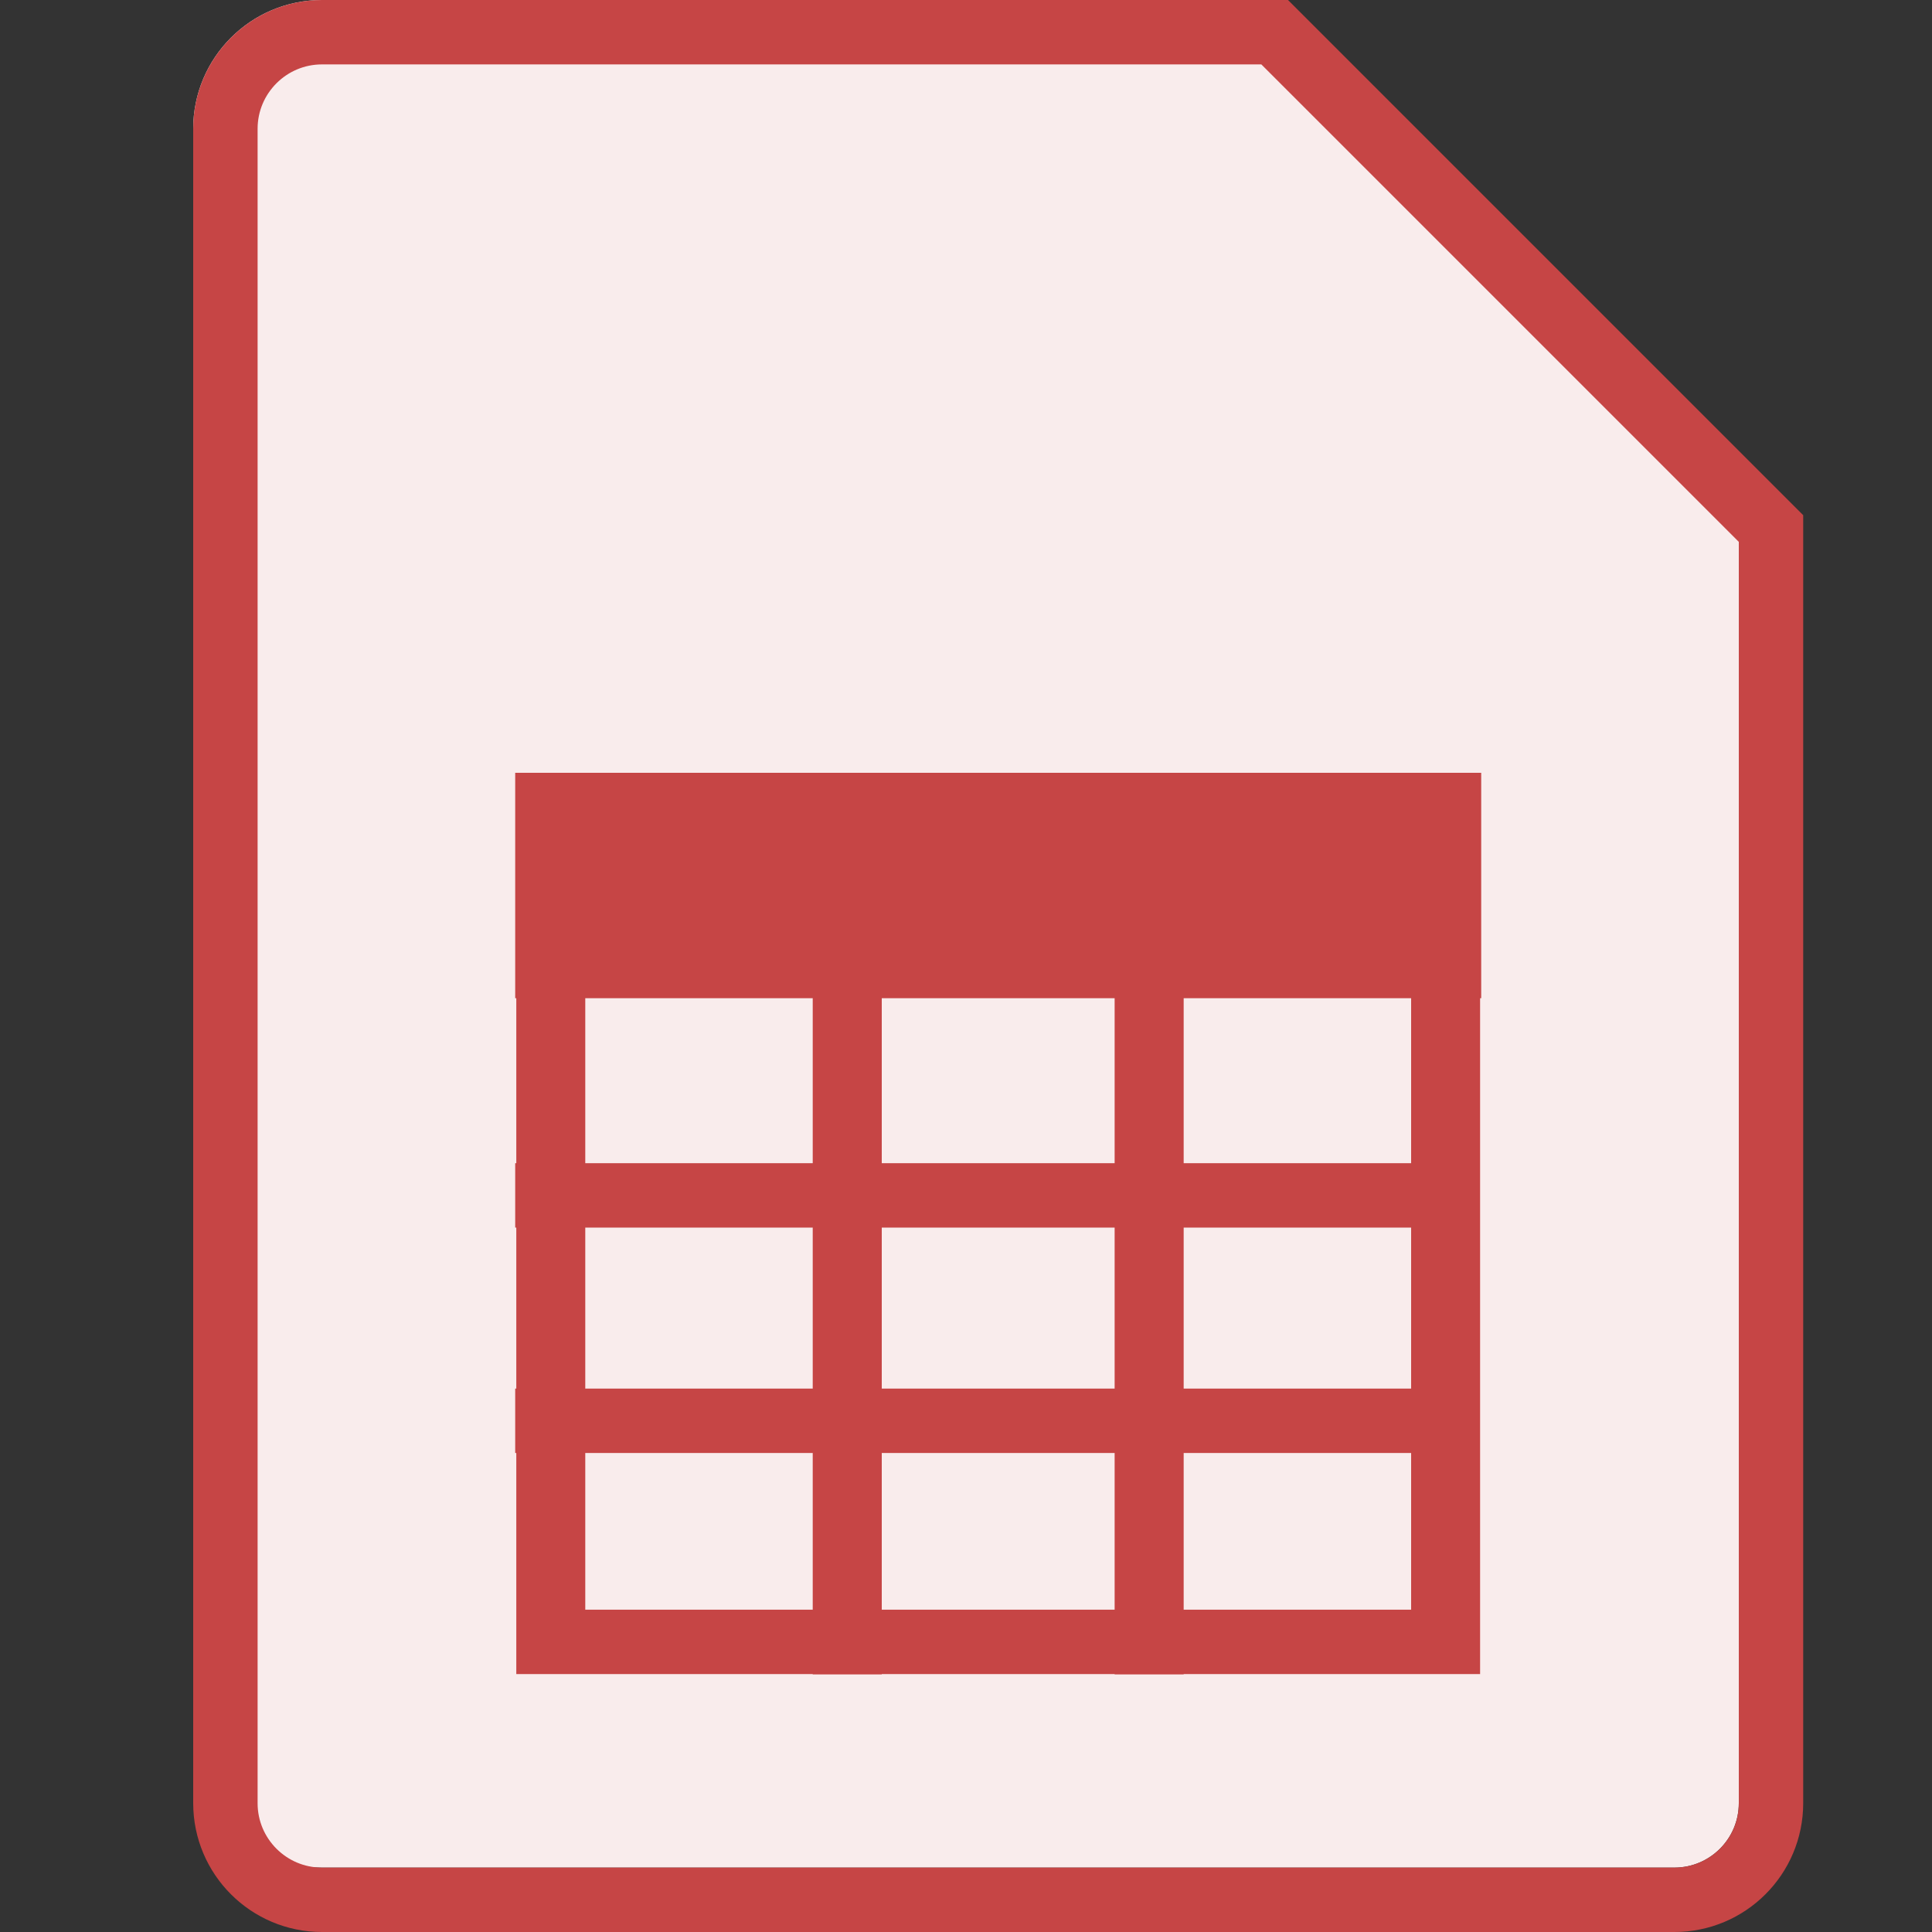
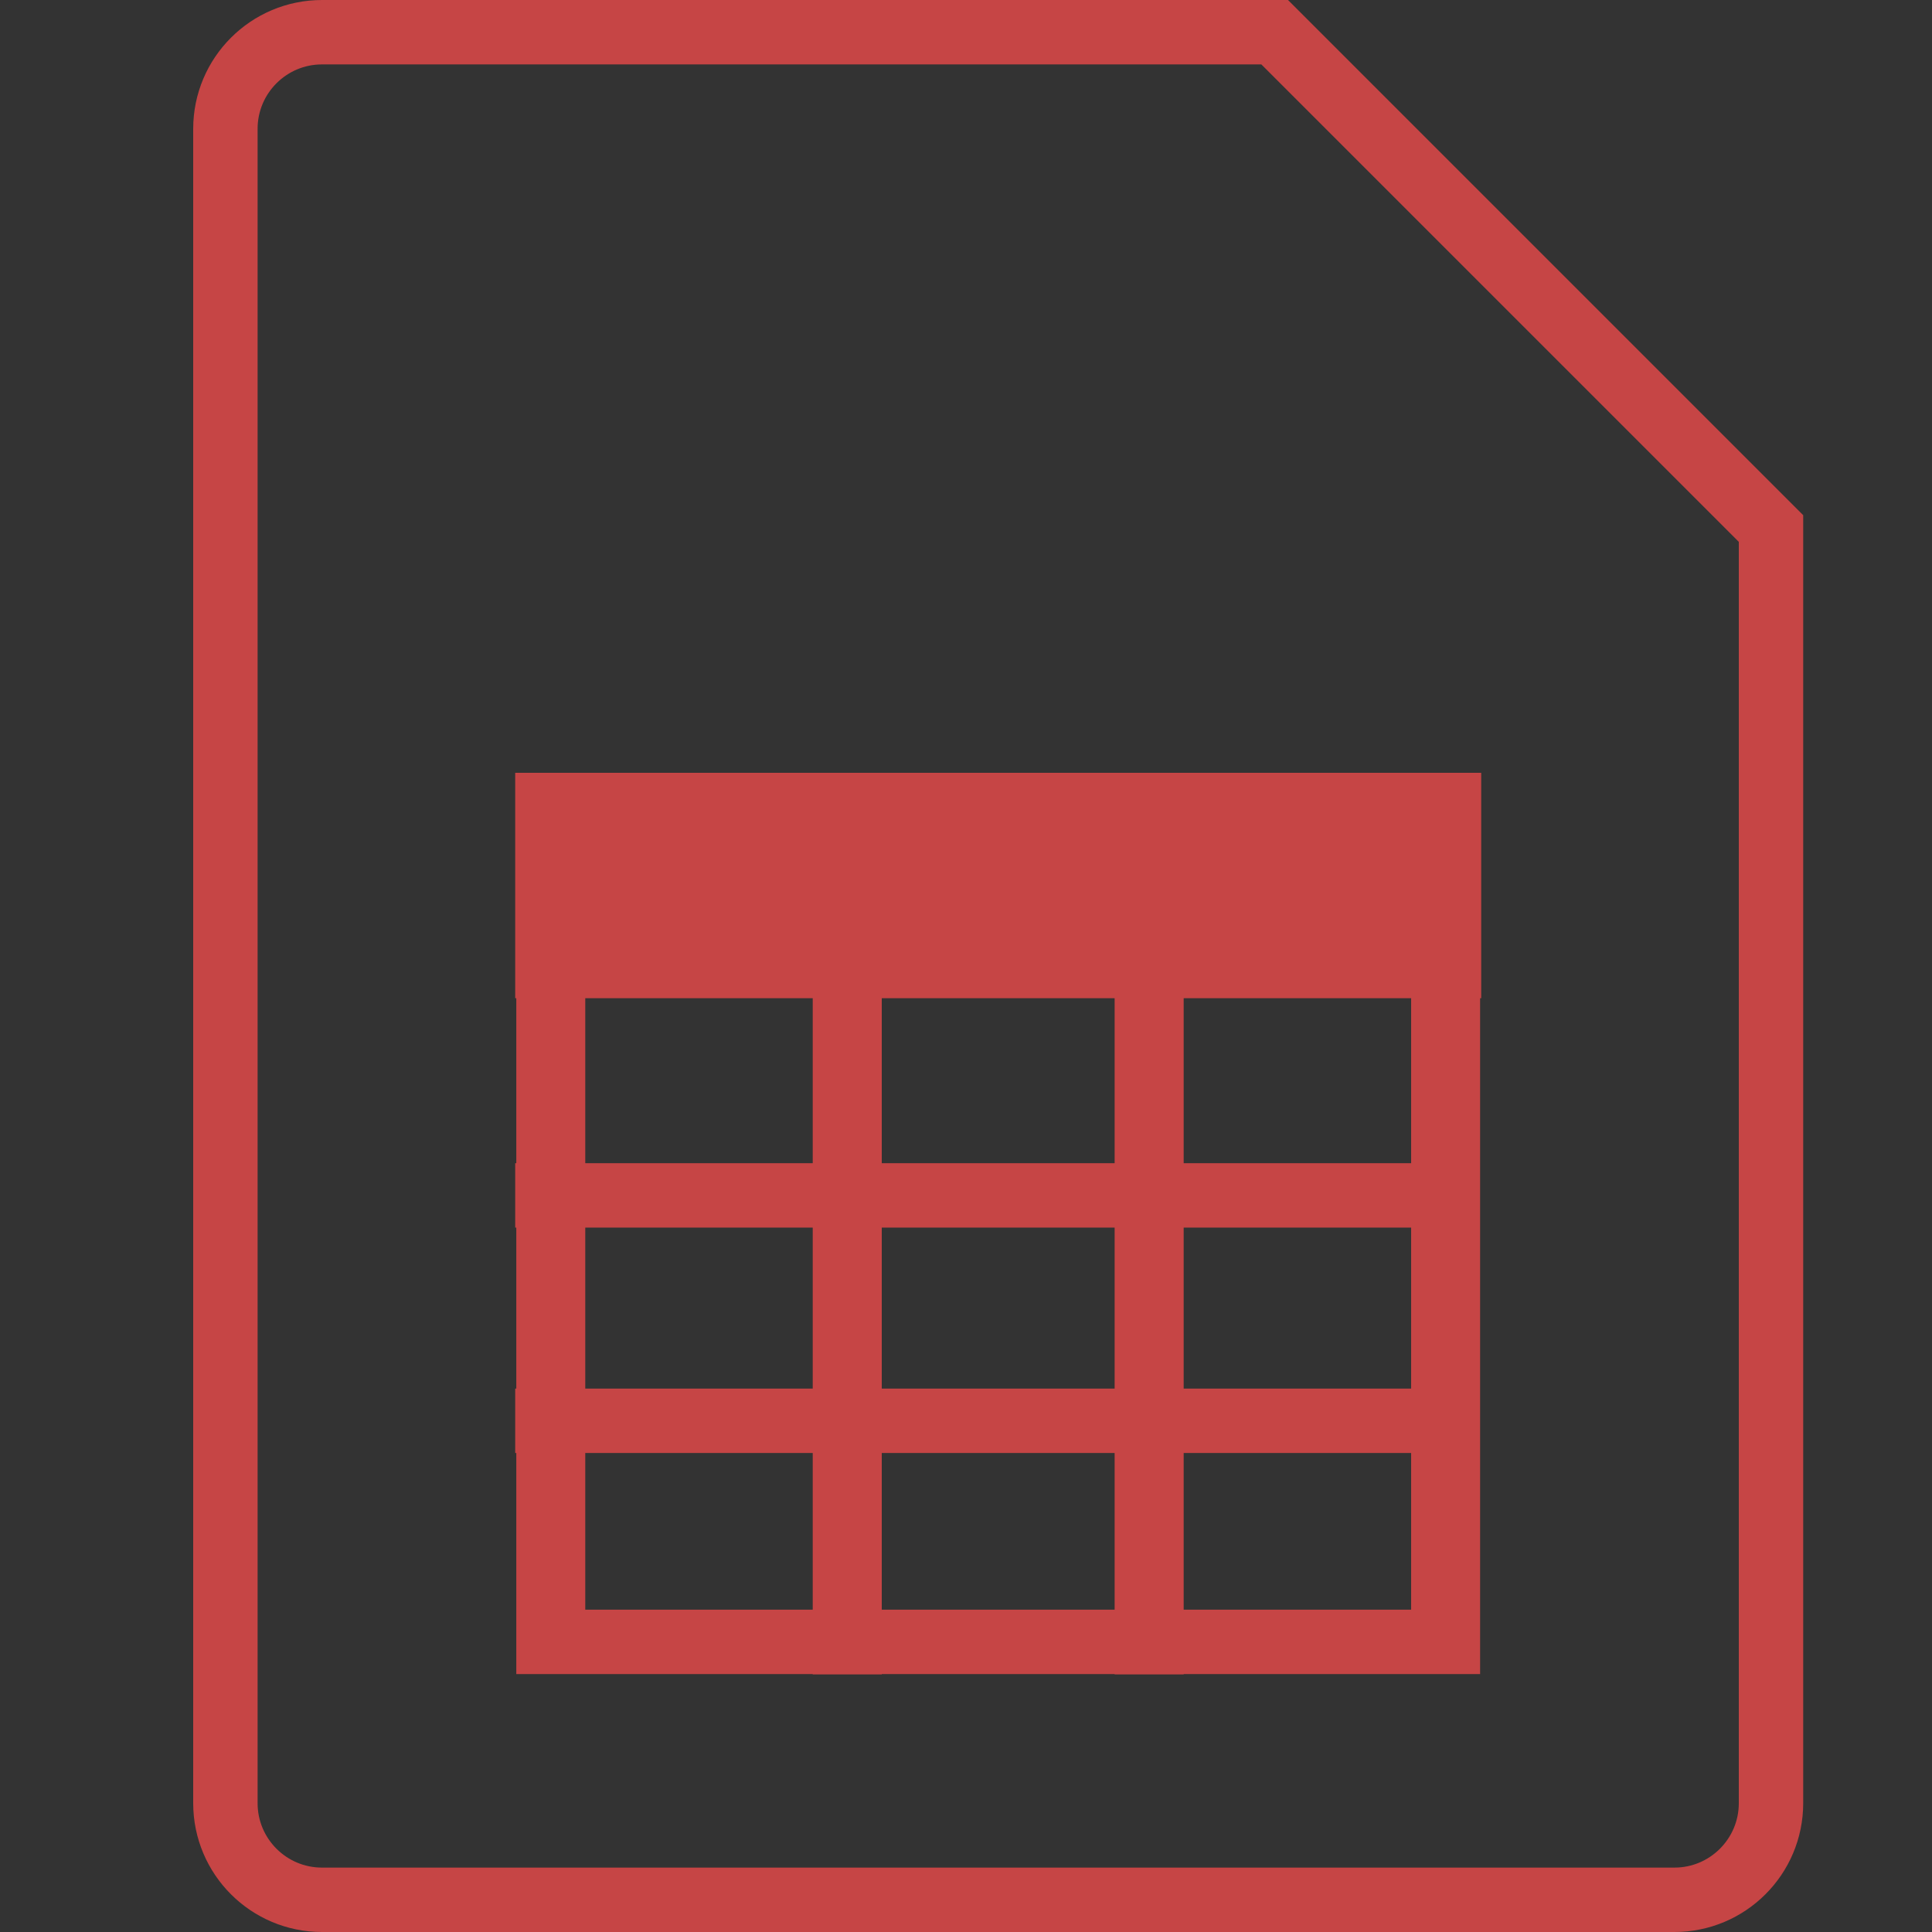
<svg xmlns="http://www.w3.org/2000/svg" width="30" height="30" viewBox="0 0 30 30" fill="none">
  <rect x="0" y="0" width="30" height="30" fill="#333333" stroke="none" />
-   <path d="M26 29H5C3.895 29 3 28.105 3 27V2C3 0.895 3.895 0 5 0H19.819L27 7.573V28C27 28.552 26.552 29 26 29Z" fill="#F9ECEC" />
  <path d="M26 29.5H5C4.172 29.5 3.5 28.828 3.5 28V2C3.5 1.172 4.172 0.5 5 0.5H19.793L27.5 8.207V28C27.5 28.828 26.828 29.5 26 29.5Z" stroke="#C64545" />
  <path d="M23 12H8V15.5H8.017V18.062H8V19.062H8.017V21.562H8V22.562H8.017V25.995H12.62V26H13.692V25.995H17.308V26H18.38V25.995H22.983V15.5H23V12ZM17.308 18.062H13.692V15.5H17.308V18.062ZM17.308 21.562H13.692V19.062H17.308V21.562ZM18.38 19.062H21.912V21.562H18.38V19.062ZM9.088 15.5H12.62V18.062H9.088V15.5ZM9.088 19.062H12.62V21.562H9.088V19.062ZM9.088 24.995V22.562H12.62V24.995H9.088ZM13.692 24.995V22.562H17.308V24.995H13.692ZM18.38 24.995V22.562H21.912V24.995H18.38ZM21.912 18.062H18.38V15.5H21.912V18.062Z" fill="#C64545" />
</svg>